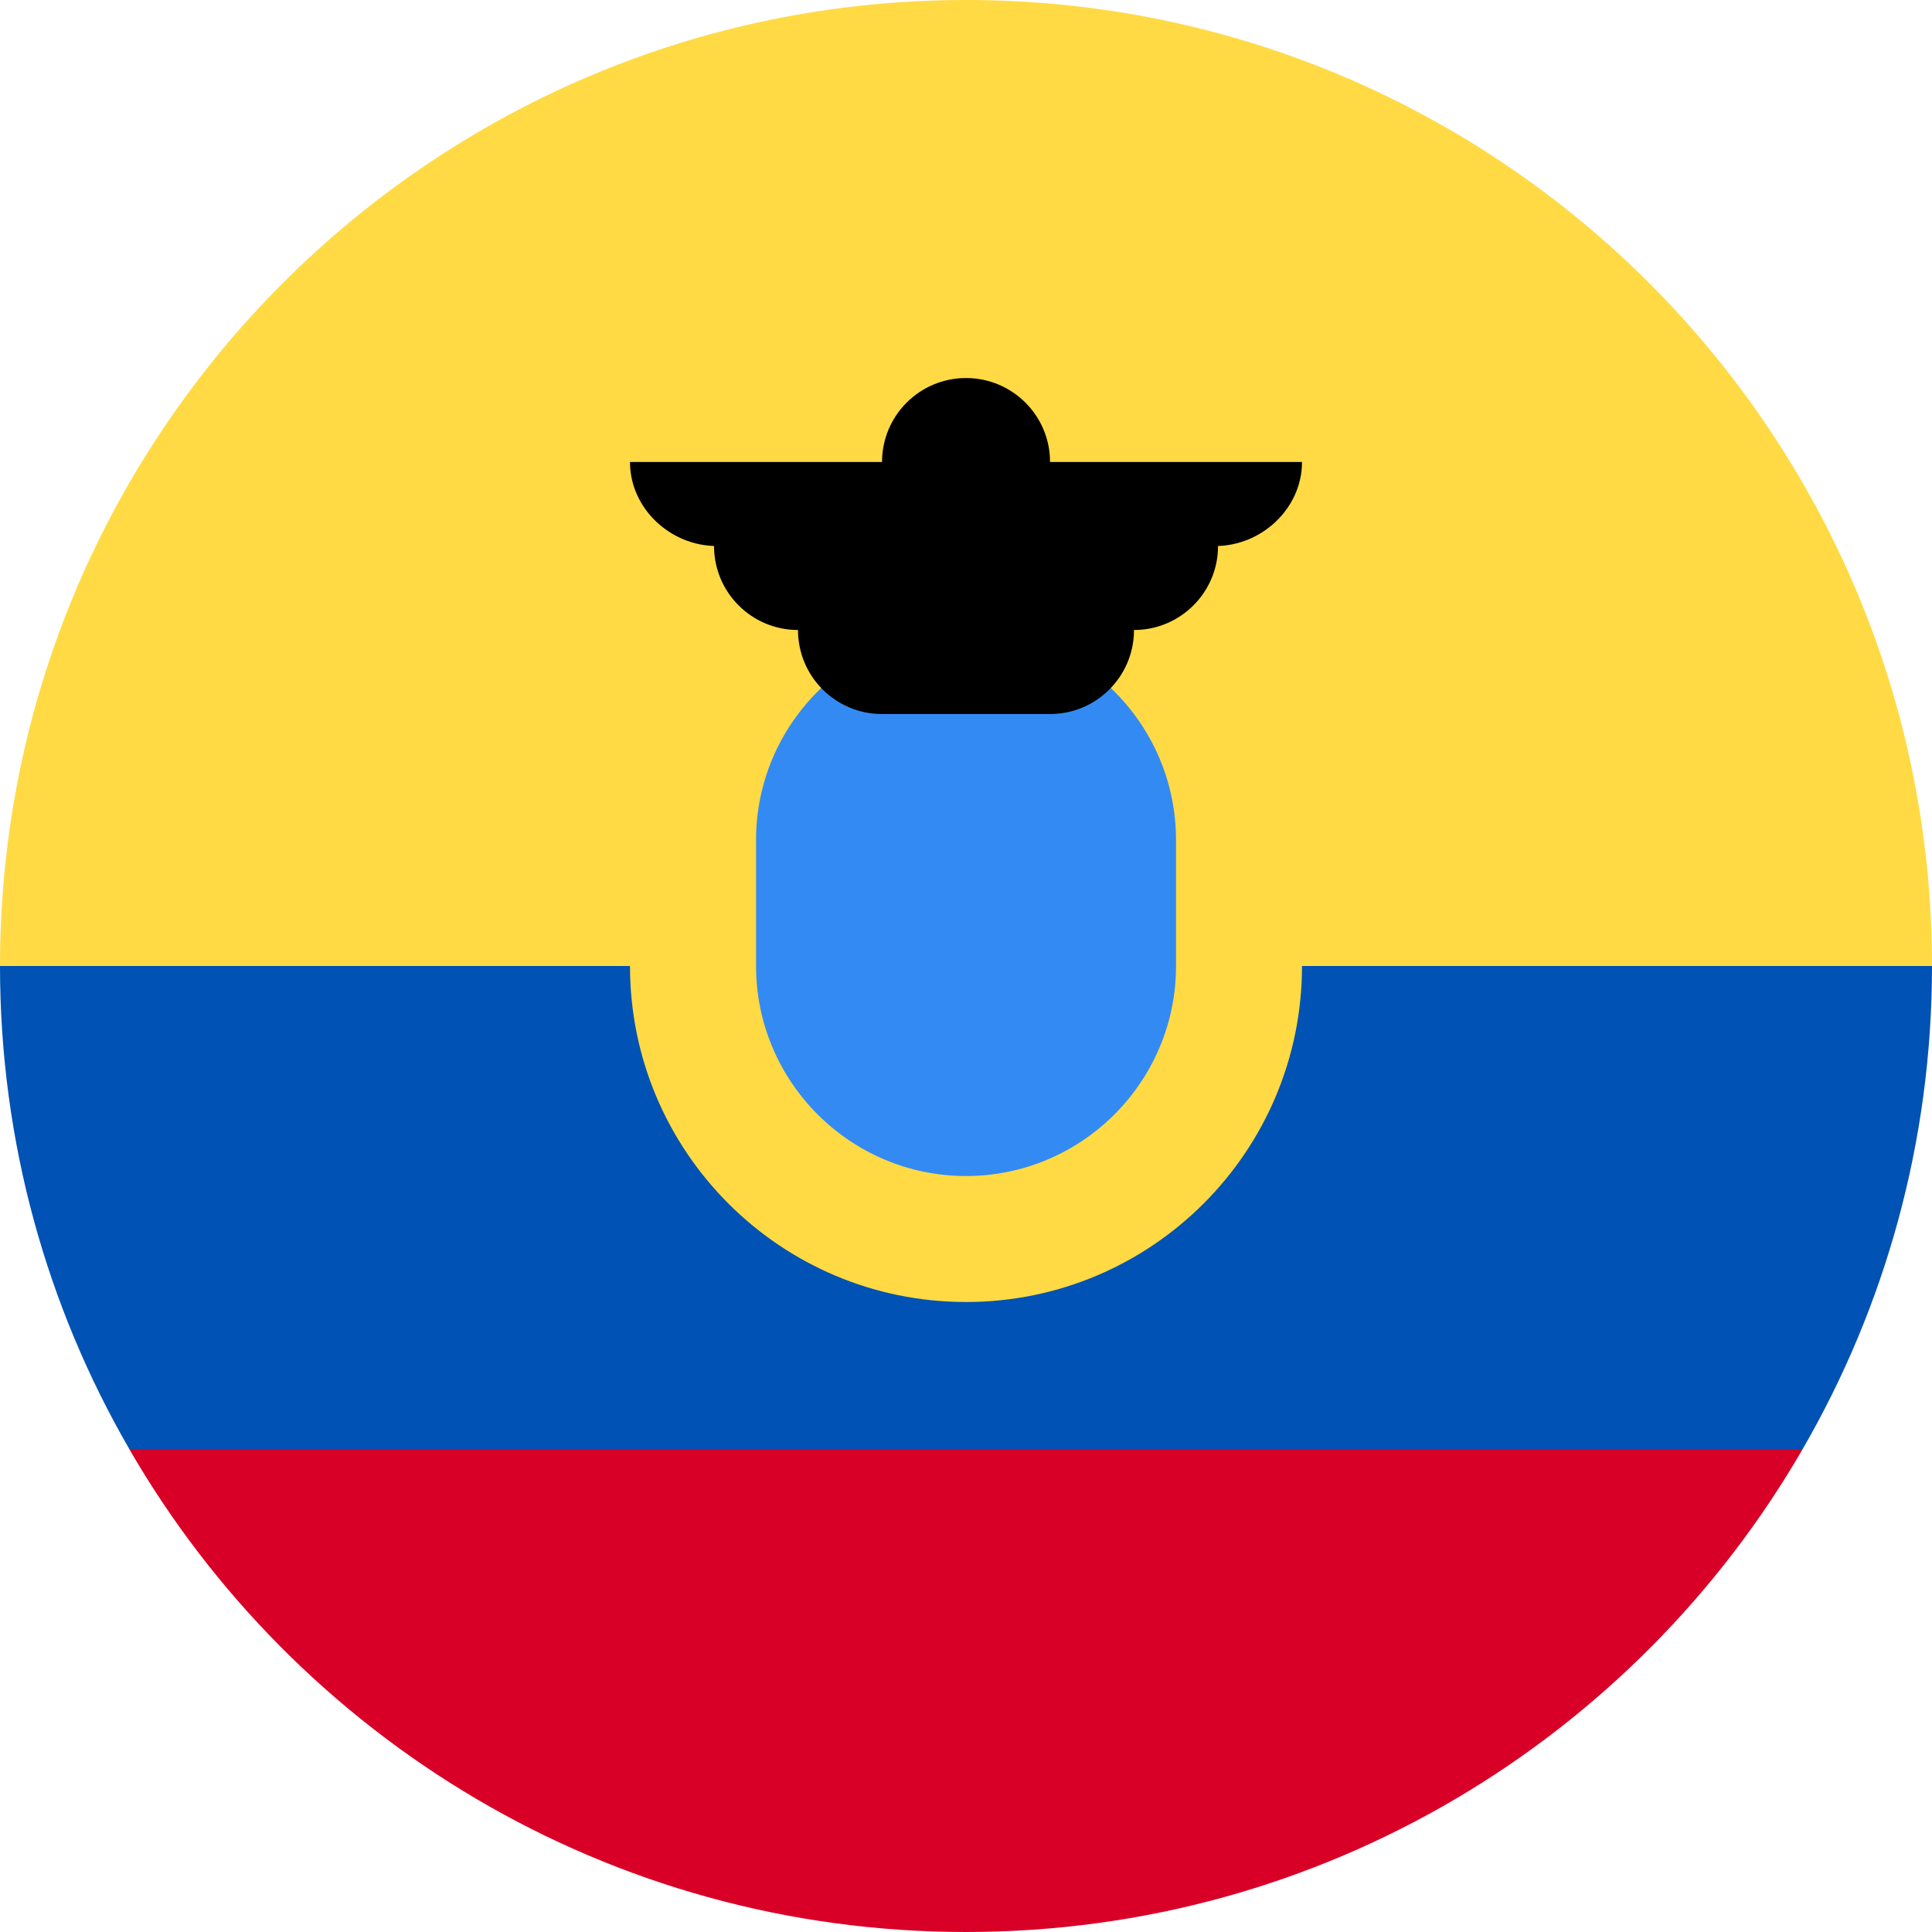
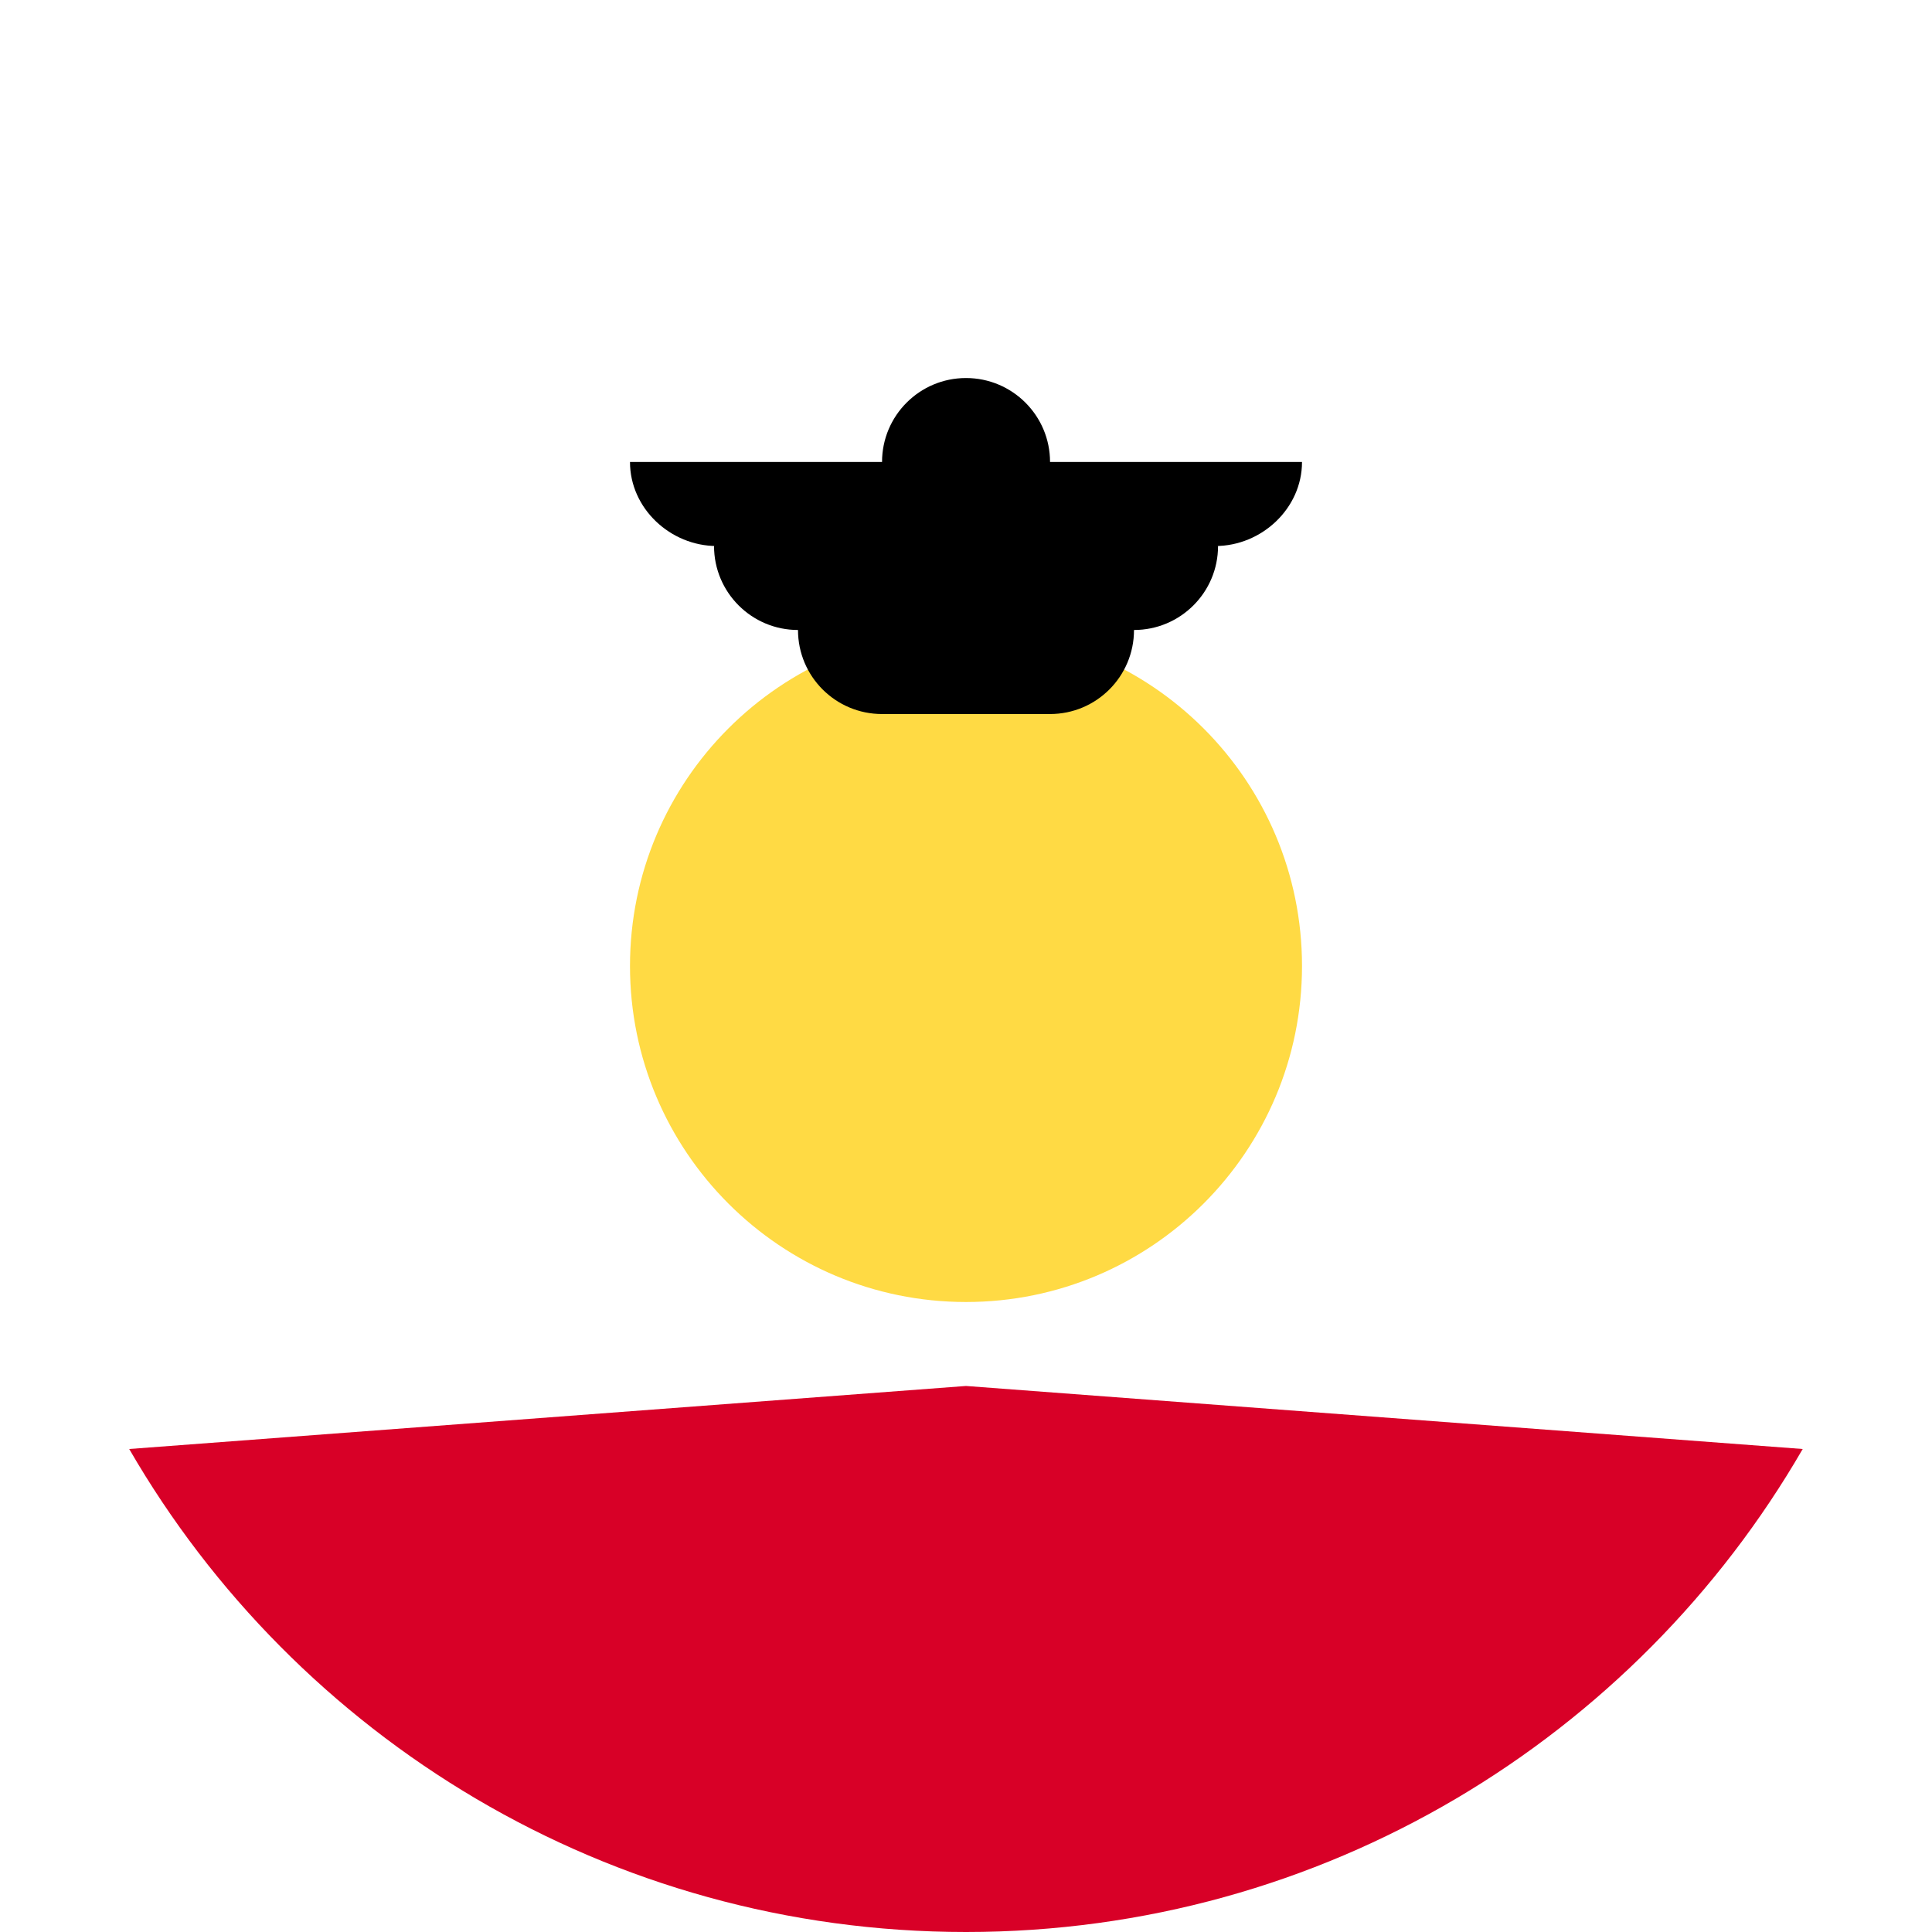
<svg xmlns="http://www.w3.org/2000/svg" width="24" height="24" viewBox="0 0 24 24" fill="none">
-   <path d="M0 12C0 5.373 5.373 0 12 0C18.627 0 24 5.373 24 12L12 13.043L0 12Z" fill="#FFDA44" />
  <path d="M1.605 18C3.68 21.587 7.558 24 12 24C16.441 24 20.319 21.587 22.394 18L12 17.217L1.605 18Z" fill="#D80027" />
-   <path d="M22.394 18C23.415 16.235 24 14.186 24 12H0C0 14.186 0.585 16.235 1.606 18H22.394Z" fill="#0052B4" />
  <path d="M12 16.174C14.305 16.174 16.174 14.305 16.174 12C16.174 9.695 14.305 7.826 12 7.826C9.695 7.826 7.826 9.695 7.826 12C7.826 14.305 9.695 16.174 12 16.174Z" fill="#FFDA44" />
-   <path d="M12 14.609C10.562 14.609 9.392 13.438 9.392 12V10.435C9.392 8.996 10.562 7.826 12 7.826C13.439 7.826 14.609 8.996 14.609 10.435V12C14.609 13.438 13.439 14.609 12 14.609Z" fill="#338AF3" />
  <path d="M16.174 5.739H13.044C13.044 5.163 12.576 4.696 12 4.696C11.424 4.696 10.957 5.163 10.957 5.739H7.826C7.826 6.316 8.328 6.783 8.904 6.783H8.87C8.87 7.359 9.337 7.826 9.913 7.826C9.913 8.403 10.38 8.87 10.957 8.87H13.044C13.62 8.87 14.087 8.403 14.087 7.826C14.663 7.826 15.131 7.359 15.131 6.783H15.096C15.672 6.783 16.174 6.316 16.174 5.739Z" fill="black" />
</svg>